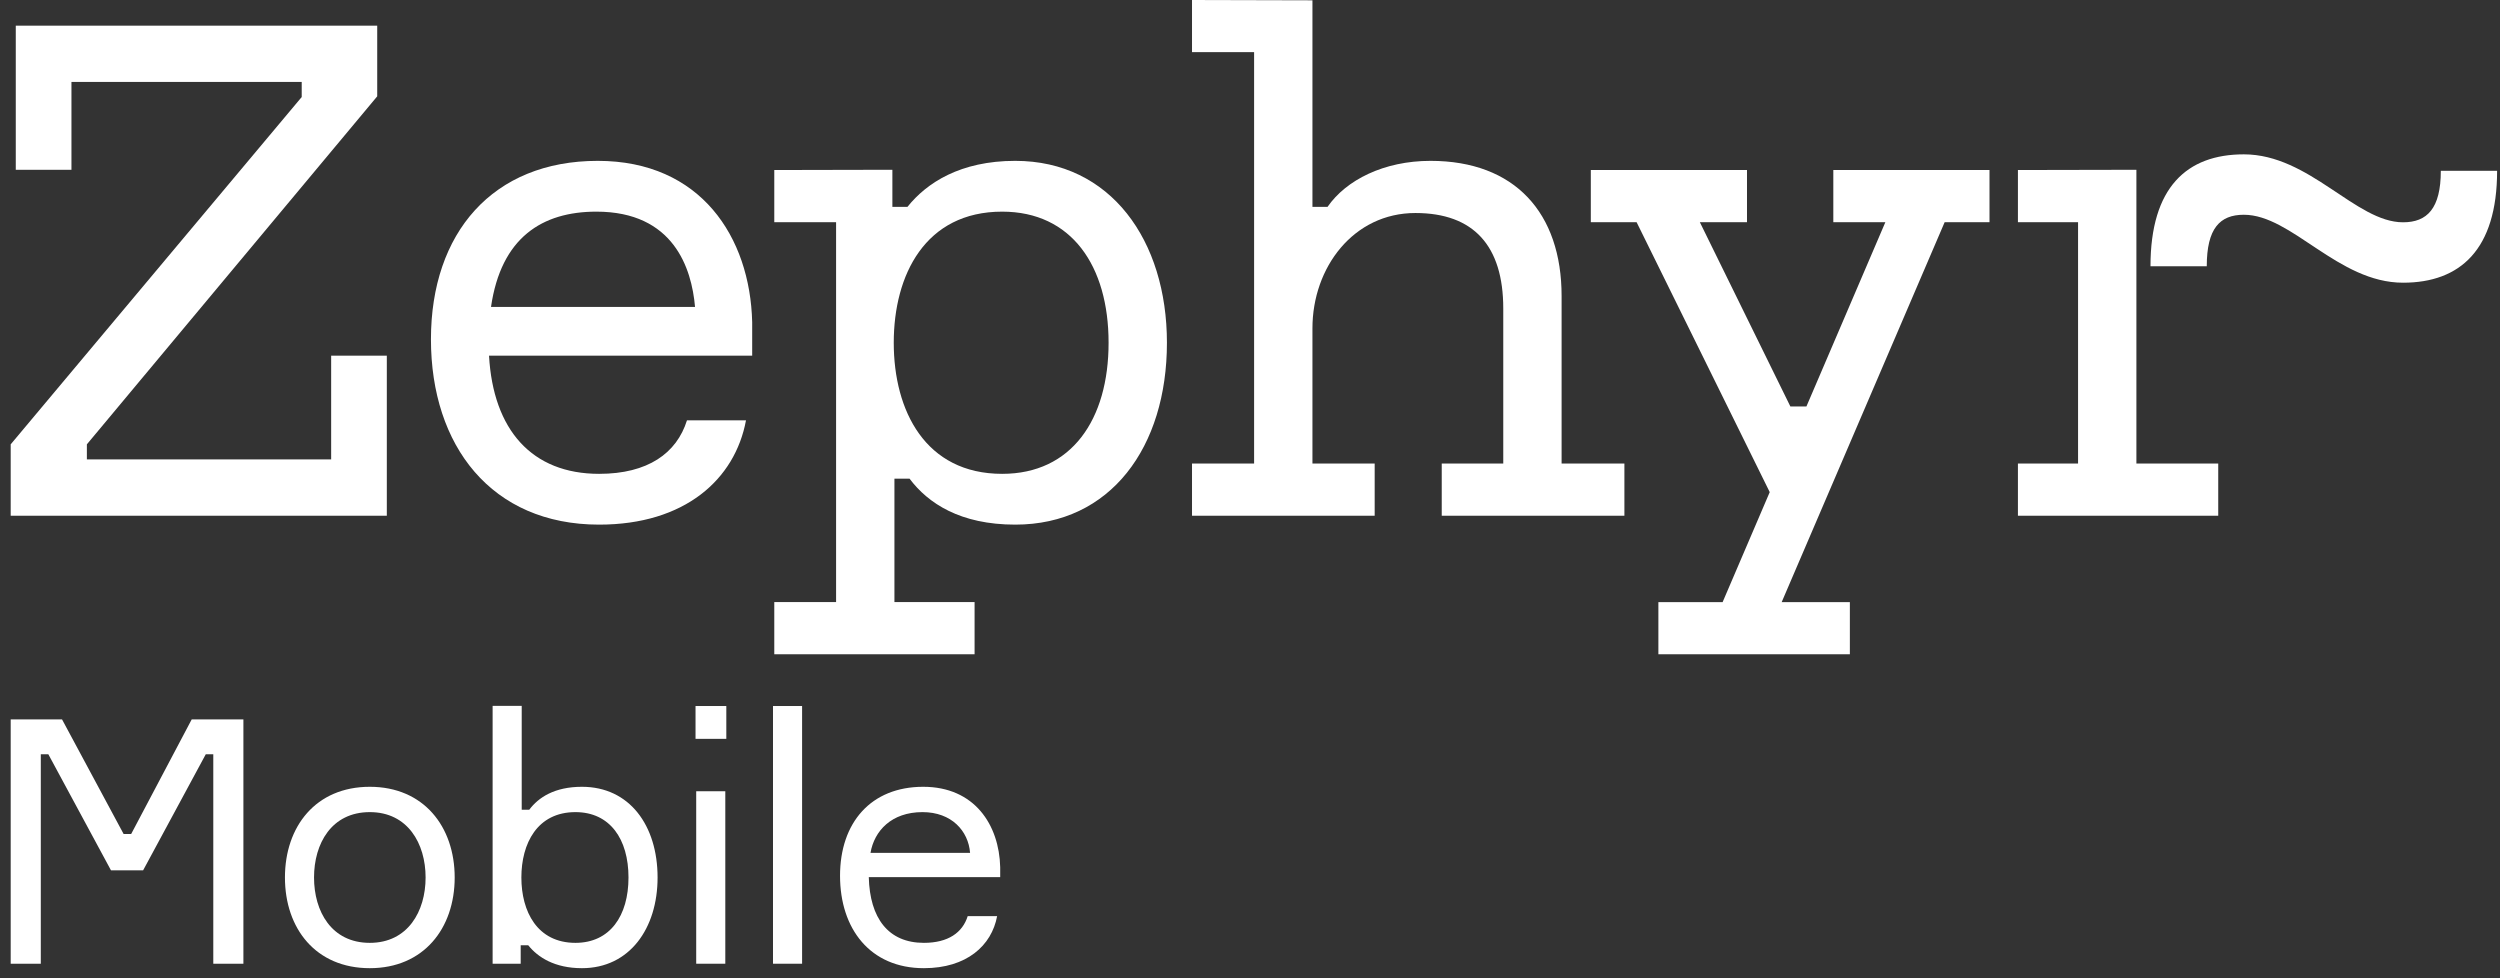
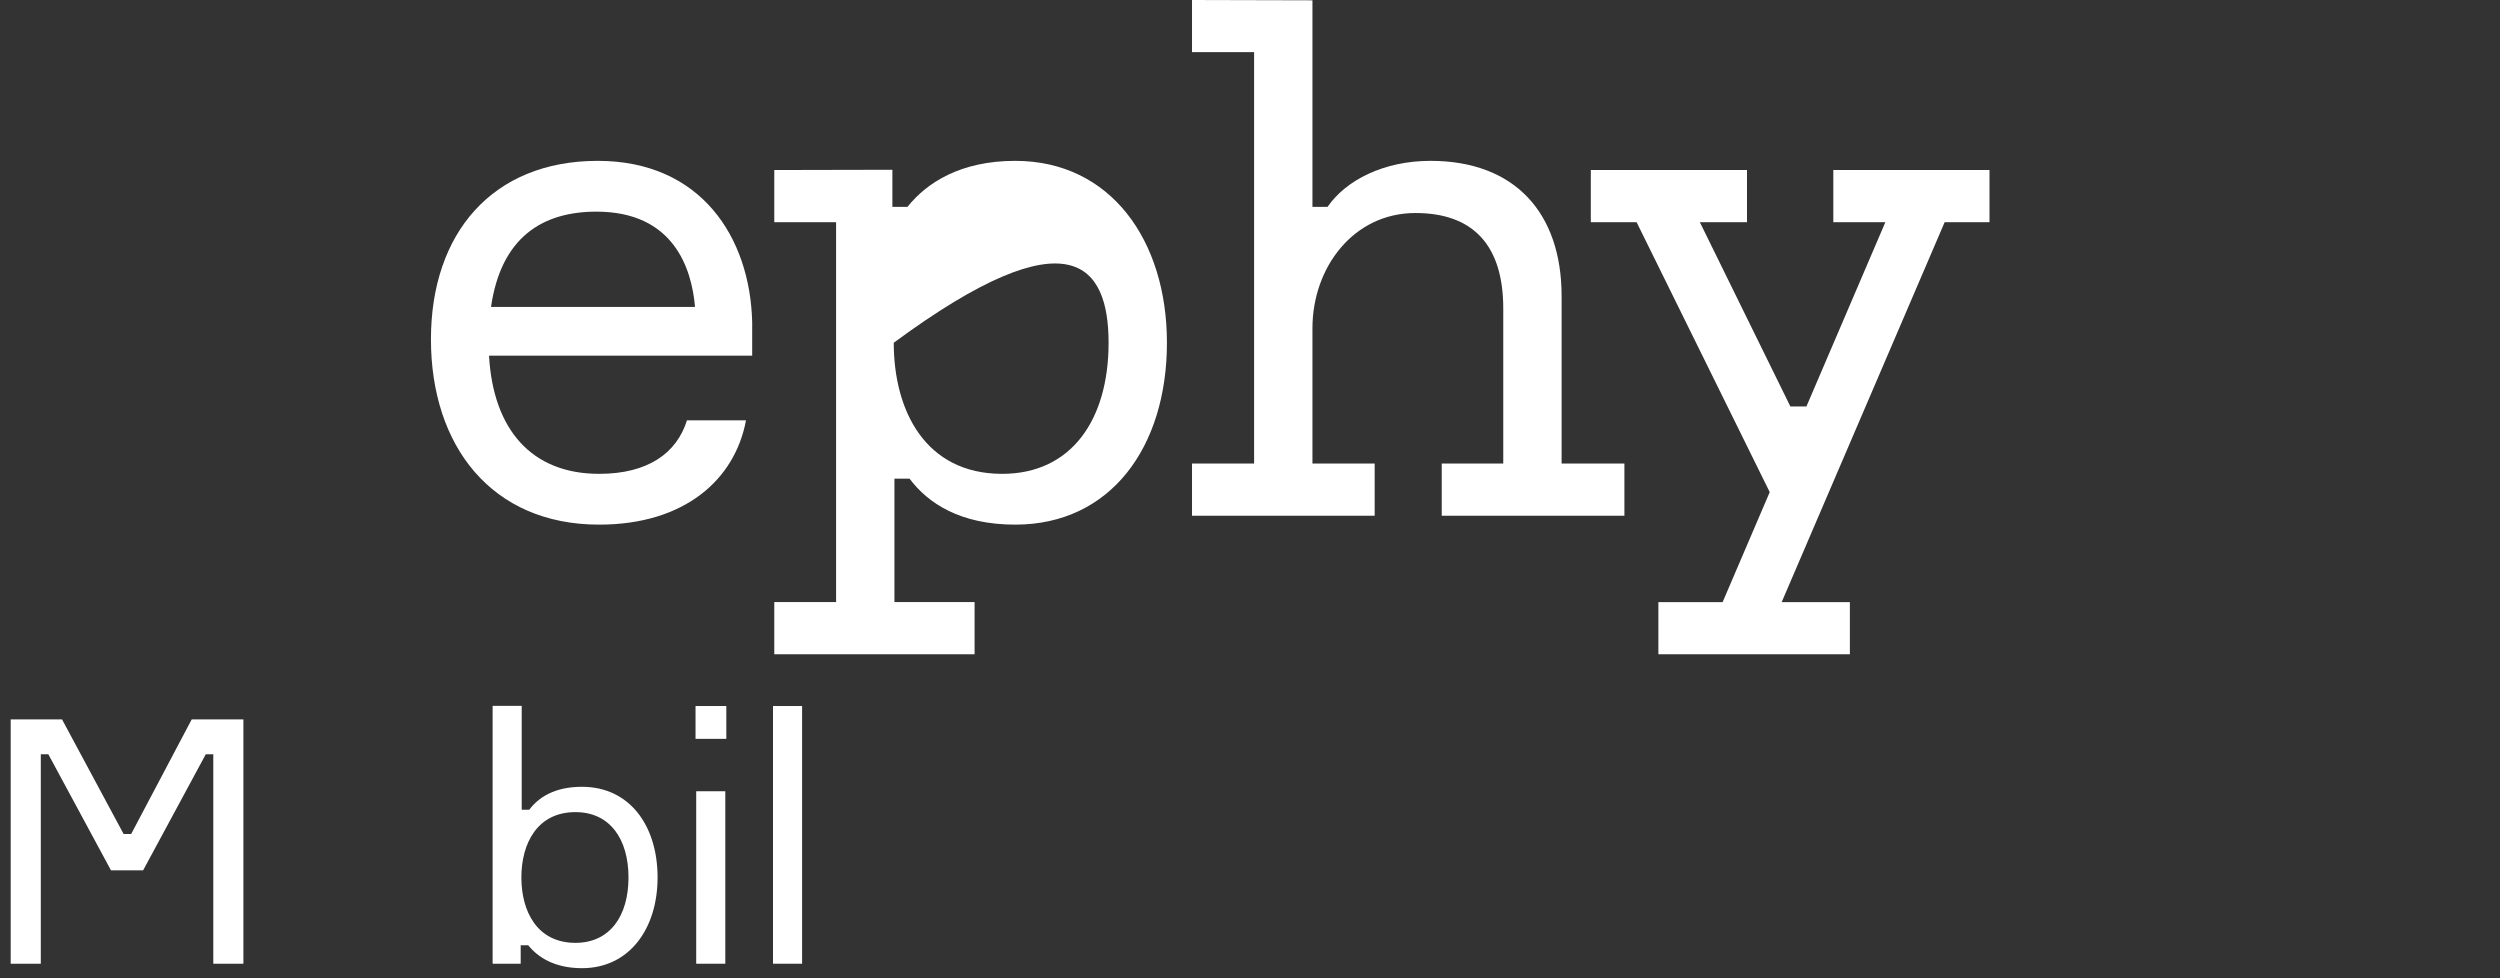
<svg xmlns="http://www.w3.org/2000/svg" width="184" height="72" viewBox="0 0 184 72" fill="none">
  <rect x="0" y="0" width="184" height="72" fill="#333333" stroke="none" />
  <path d="M0.787 52.946H4.565L9.099 61.384H9.653L14.111 52.946H17.914V70.93H15.698V55.515H15.144L10.535 64.054H8.167L3.558 55.515H3.003V70.93H0.787V52.946Z" fill="white" />
-   <path d="M33.465 64.583C33.465 68.336 31.173 71.258 27.218 71.258C23.239 71.258 20.972 68.336 20.972 64.583C20.972 60.83 23.239 57.908 27.218 57.908C31.173 57.908 33.465 60.83 33.465 64.583ZM31.324 64.583C31.324 62.09 30.014 59.772 27.218 59.772C24.397 59.772 23.113 62.09 23.113 64.583C23.113 67.077 24.397 69.394 27.218 69.394C30.014 69.394 31.324 67.077 31.324 64.583Z" fill="white" />
  <path d="M48.398 64.583C48.398 68.336 46.332 71.258 42.831 71.258C40.816 71.258 39.582 70.452 38.877 69.57H38.323V70.93H36.257V51.951H38.398V59.596H38.953C39.633 58.689 40.816 57.908 42.831 57.908C46.332 57.908 48.398 60.755 48.398 64.583ZM46.257 64.583C46.257 61.762 44.897 59.772 42.353 59.772C39.532 59.772 38.373 62.09 38.373 64.583C38.373 67.077 39.532 69.394 42.353 69.394C44.897 69.394 46.257 67.404 46.257 64.583Z" fill="white" />
  <path d="M51.191 54.379V51.963H53.457V54.379H51.191ZM53.382 70.93H51.241V58.236H53.382V70.93Z" fill="white" />
  <path d="M59.034 51.963V70.93H56.893V51.963H59.034Z" fill="white" />
-   <path d="M73.615 64.558H63.943C64.018 67.581 65.378 69.394 67.998 69.394C69.786 69.394 70.844 68.638 71.222 67.429H73.388C72.985 69.595 71.146 71.258 67.998 71.258C64.043 71.258 61.827 68.361 61.827 64.457C61.827 60.553 64.094 57.908 67.947 57.908C71.725 57.908 73.539 60.704 73.615 63.828V64.558ZM64.069 62.77H71.398C71.272 61.158 70.038 59.772 67.897 59.772C65.605 59.772 64.346 61.158 64.069 62.77Z" fill="white" />
-   <path d="M74.721 11.839C70.68 11.839 68.205 13.455 66.79 15.223H65.679V12.495L56.987 12.514V16.352H61.536V44.314H56.987V48.153H71.729V44.314H65.83V35.228H66.942C68.305 37.047 70.68 38.613 74.721 38.613C81.743 38.613 85.886 32.904 85.886 25.226C85.886 17.699 81.743 11.839 74.721 11.839V11.839ZM73.761 34.875C68.103 34.875 65.78 30.227 65.78 25.226C65.78 20.224 68.103 15.577 73.761 15.577C78.864 15.577 81.592 19.568 81.592 25.226C81.592 30.884 78.864 34.875 73.761 34.875Z" fill="white" />
+   <path d="M74.721 11.839C70.68 11.839 68.205 13.455 66.79 15.223H65.679V12.495L56.987 12.514V16.352H61.536V44.314H56.987V48.153H71.729V44.314H65.83V35.228H66.942C68.305 37.047 70.68 38.613 74.721 38.613C81.743 38.613 85.886 32.904 85.886 25.226C85.886 17.699 81.743 11.839 74.721 11.839V11.839ZM73.761 34.875C68.103 34.875 65.78 30.227 65.78 25.226C78.864 15.577 81.592 19.568 81.592 25.226C81.592 30.884 78.864 34.875 73.761 34.875Z" fill="white" />
  <path d="M114.934 21.791C114.934 15.678 111.499 11.839 105.285 11.839C101.85 11.839 99.072 13.253 97.708 15.223H96.596V0.023L87.732 0V3.838H92.302V34.118H87.732V37.956H101.176V34.118H96.596V24.165C96.596 19.669 99.627 15.678 104.174 15.678C108.468 15.678 110.64 18.103 110.64 22.7V34.118H106.112V37.956H119.556V34.118H114.934V21.791Z" fill="white" />
  <path d="M134.932 12.514V16.352H138.763L132.952 29.917H131.772L125.108 16.352H128.579V12.514H117.084V16.352H120.453L130.252 36.221L126.785 44.315H122.057V48.153H136.15V44.315H131.132L143.127 16.352H146.427V12.514H134.932Z" fill="white" />
-   <path d="M157.239 12.496L148.519 12.514V16.352H152.945V34.118H148.519V37.956H163.262V34.118H157.239V12.496Z" fill="white" />
-   <path d="M179.644 12.572C179.644 15.351 178.634 16.361 176.866 16.361C173.38 16.361 169.996 11.36 165.146 11.36C160.953 11.36 158.276 13.785 158.276 19.595H162.418C162.418 16.816 163.378 15.806 165.146 15.806C168.682 15.806 172.067 20.807 176.866 20.807C181.059 20.807 183.787 18.382 183.787 12.572H179.644Z" fill="white" />
-   <path d="M24.373 33.814H6.394V32.703L27.763 7.09V1.887H1.212H1.161V12.495H5.259V6.029H22.206V7.141L0.787 32.703V37.956H28.47V26.176H24.373V33.814Z" fill="white" />
  <path d="M43.994 11.839C36.265 11.839 31.718 17.143 31.718 24.973C31.718 32.803 36.164 38.613 44.096 38.613C50.41 38.613 54.098 35.279 54.906 30.934H50.562C49.804 33.359 47.682 34.875 44.096 34.875C39.138 34.875 36.298 31.635 35.992 26.176H55.361V23.71C55.209 17.446 51.572 11.839 43.994 11.839ZM43.894 15.577C49.579 15.577 50.908 19.746 51.154 22.589H36.139C36.878 17.481 39.91 15.577 43.894 15.577Z" fill="white" />
</svg>